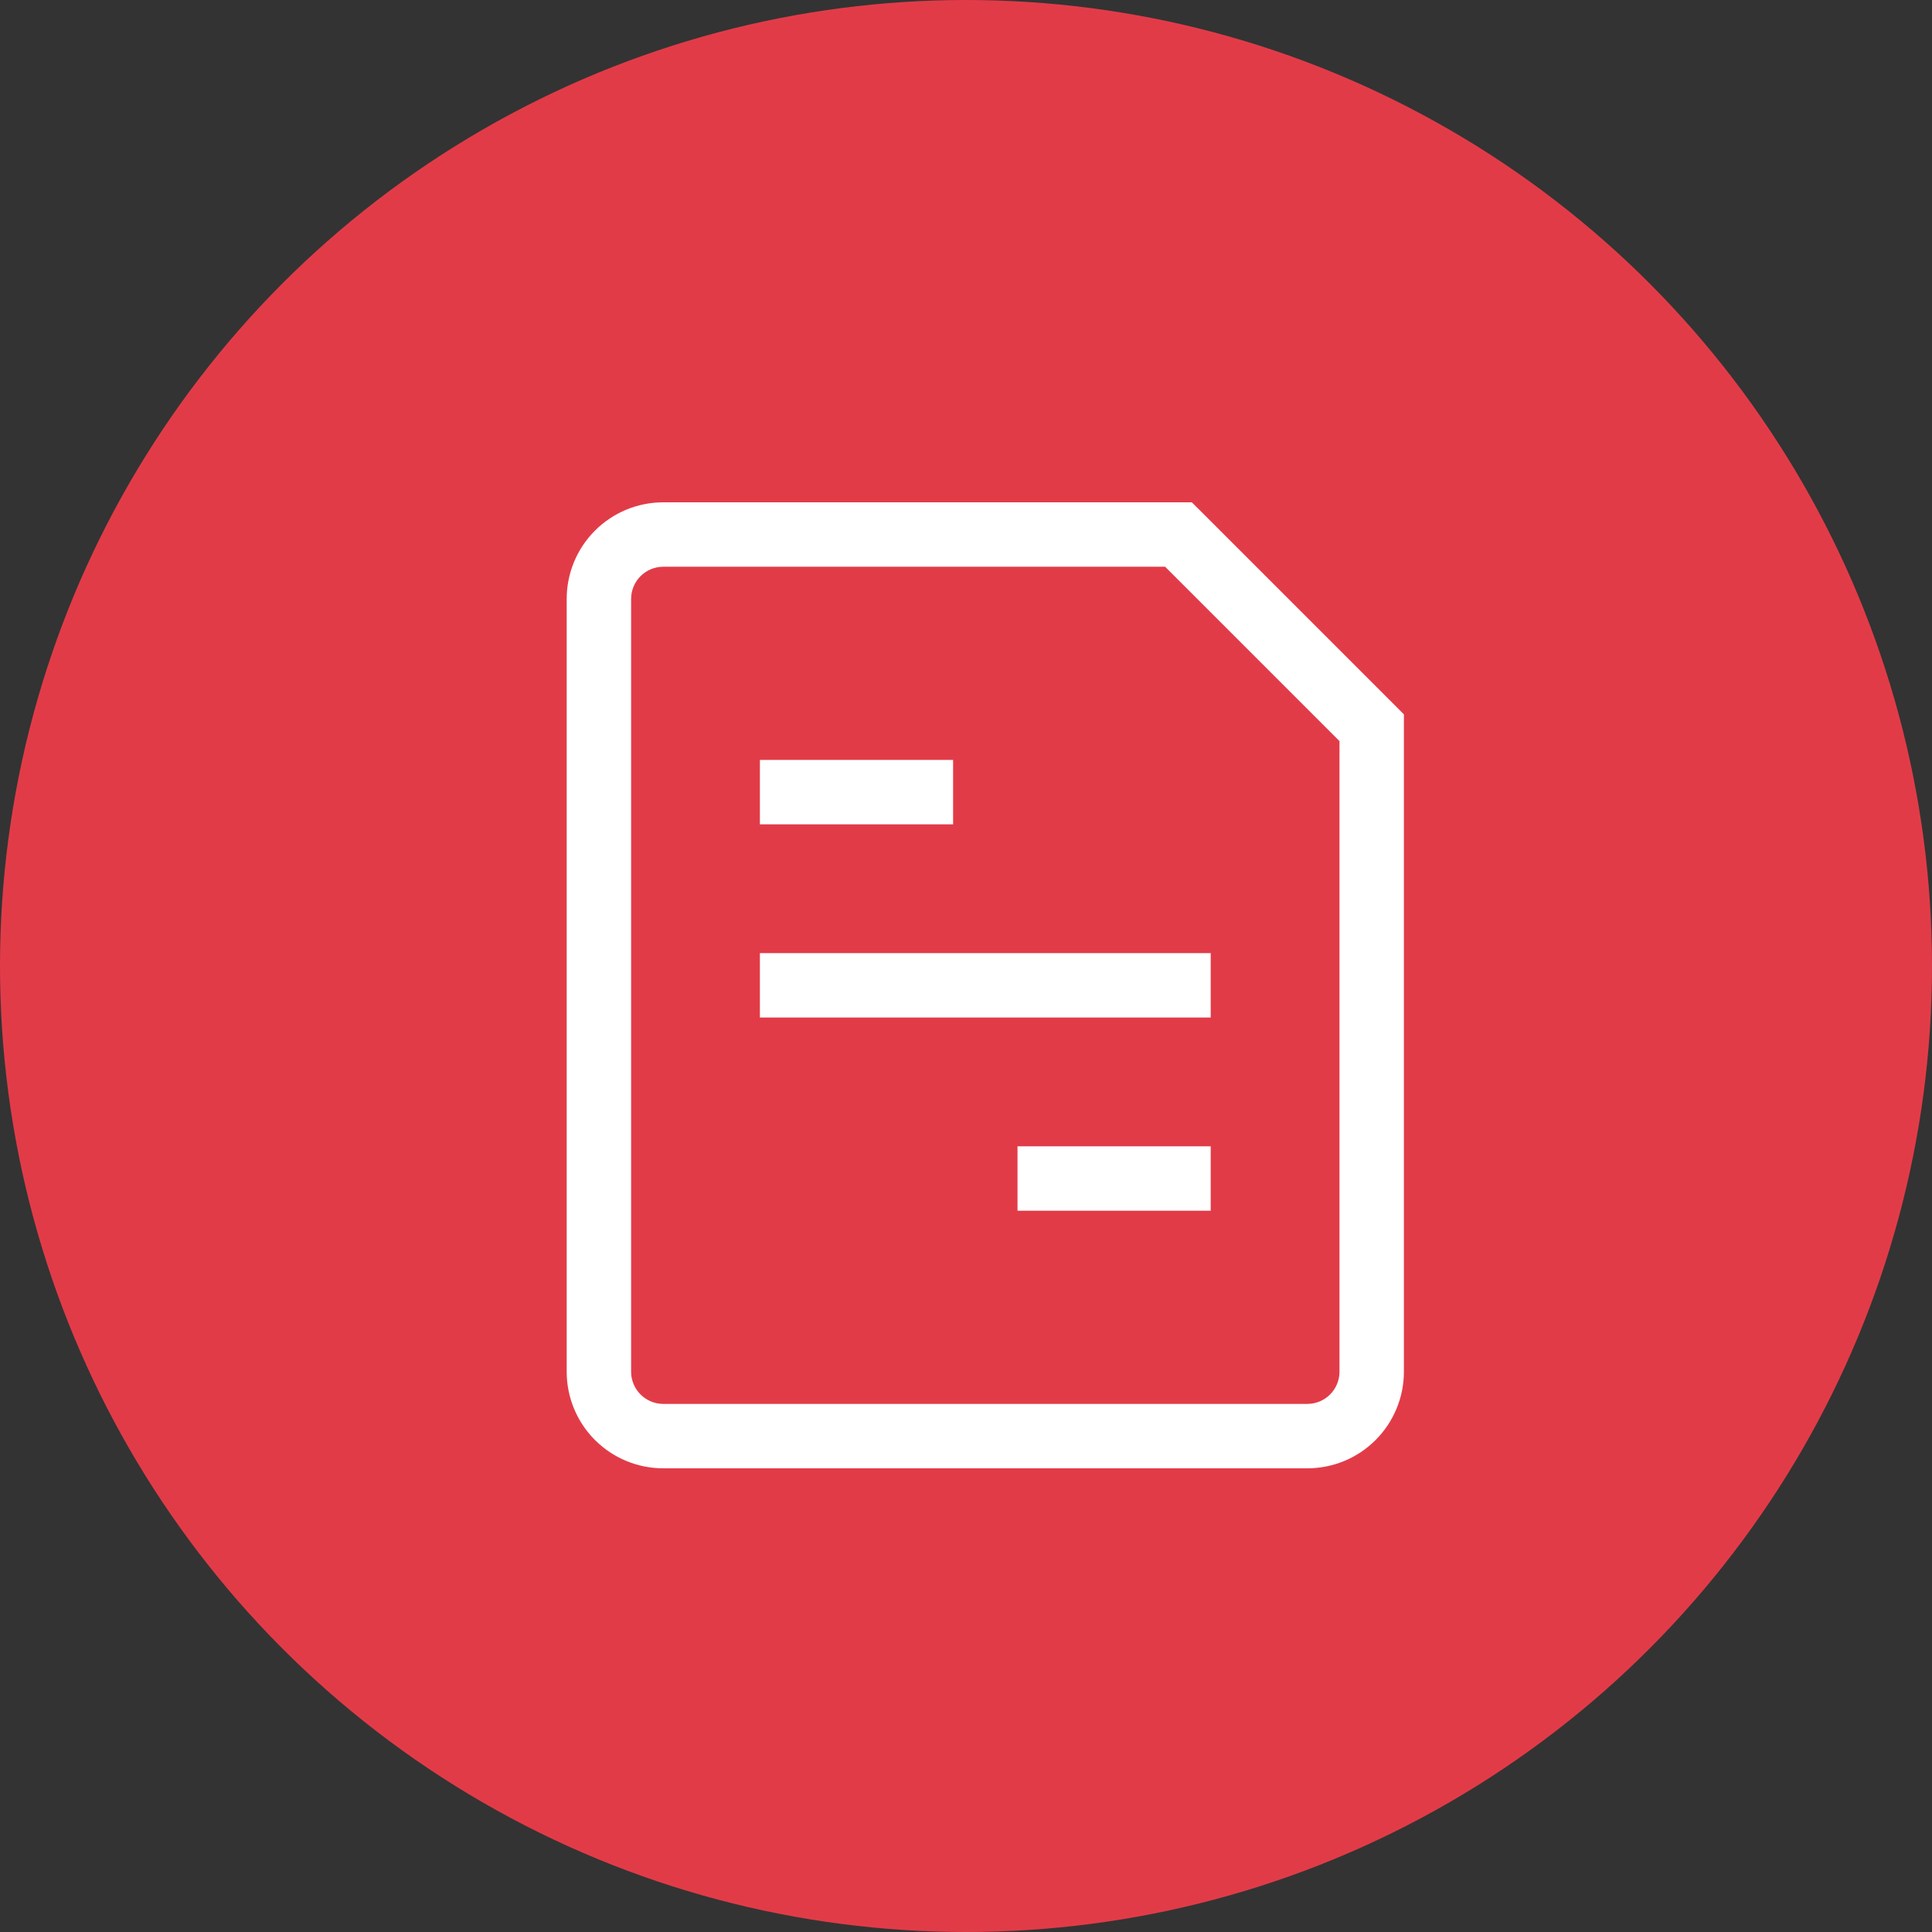
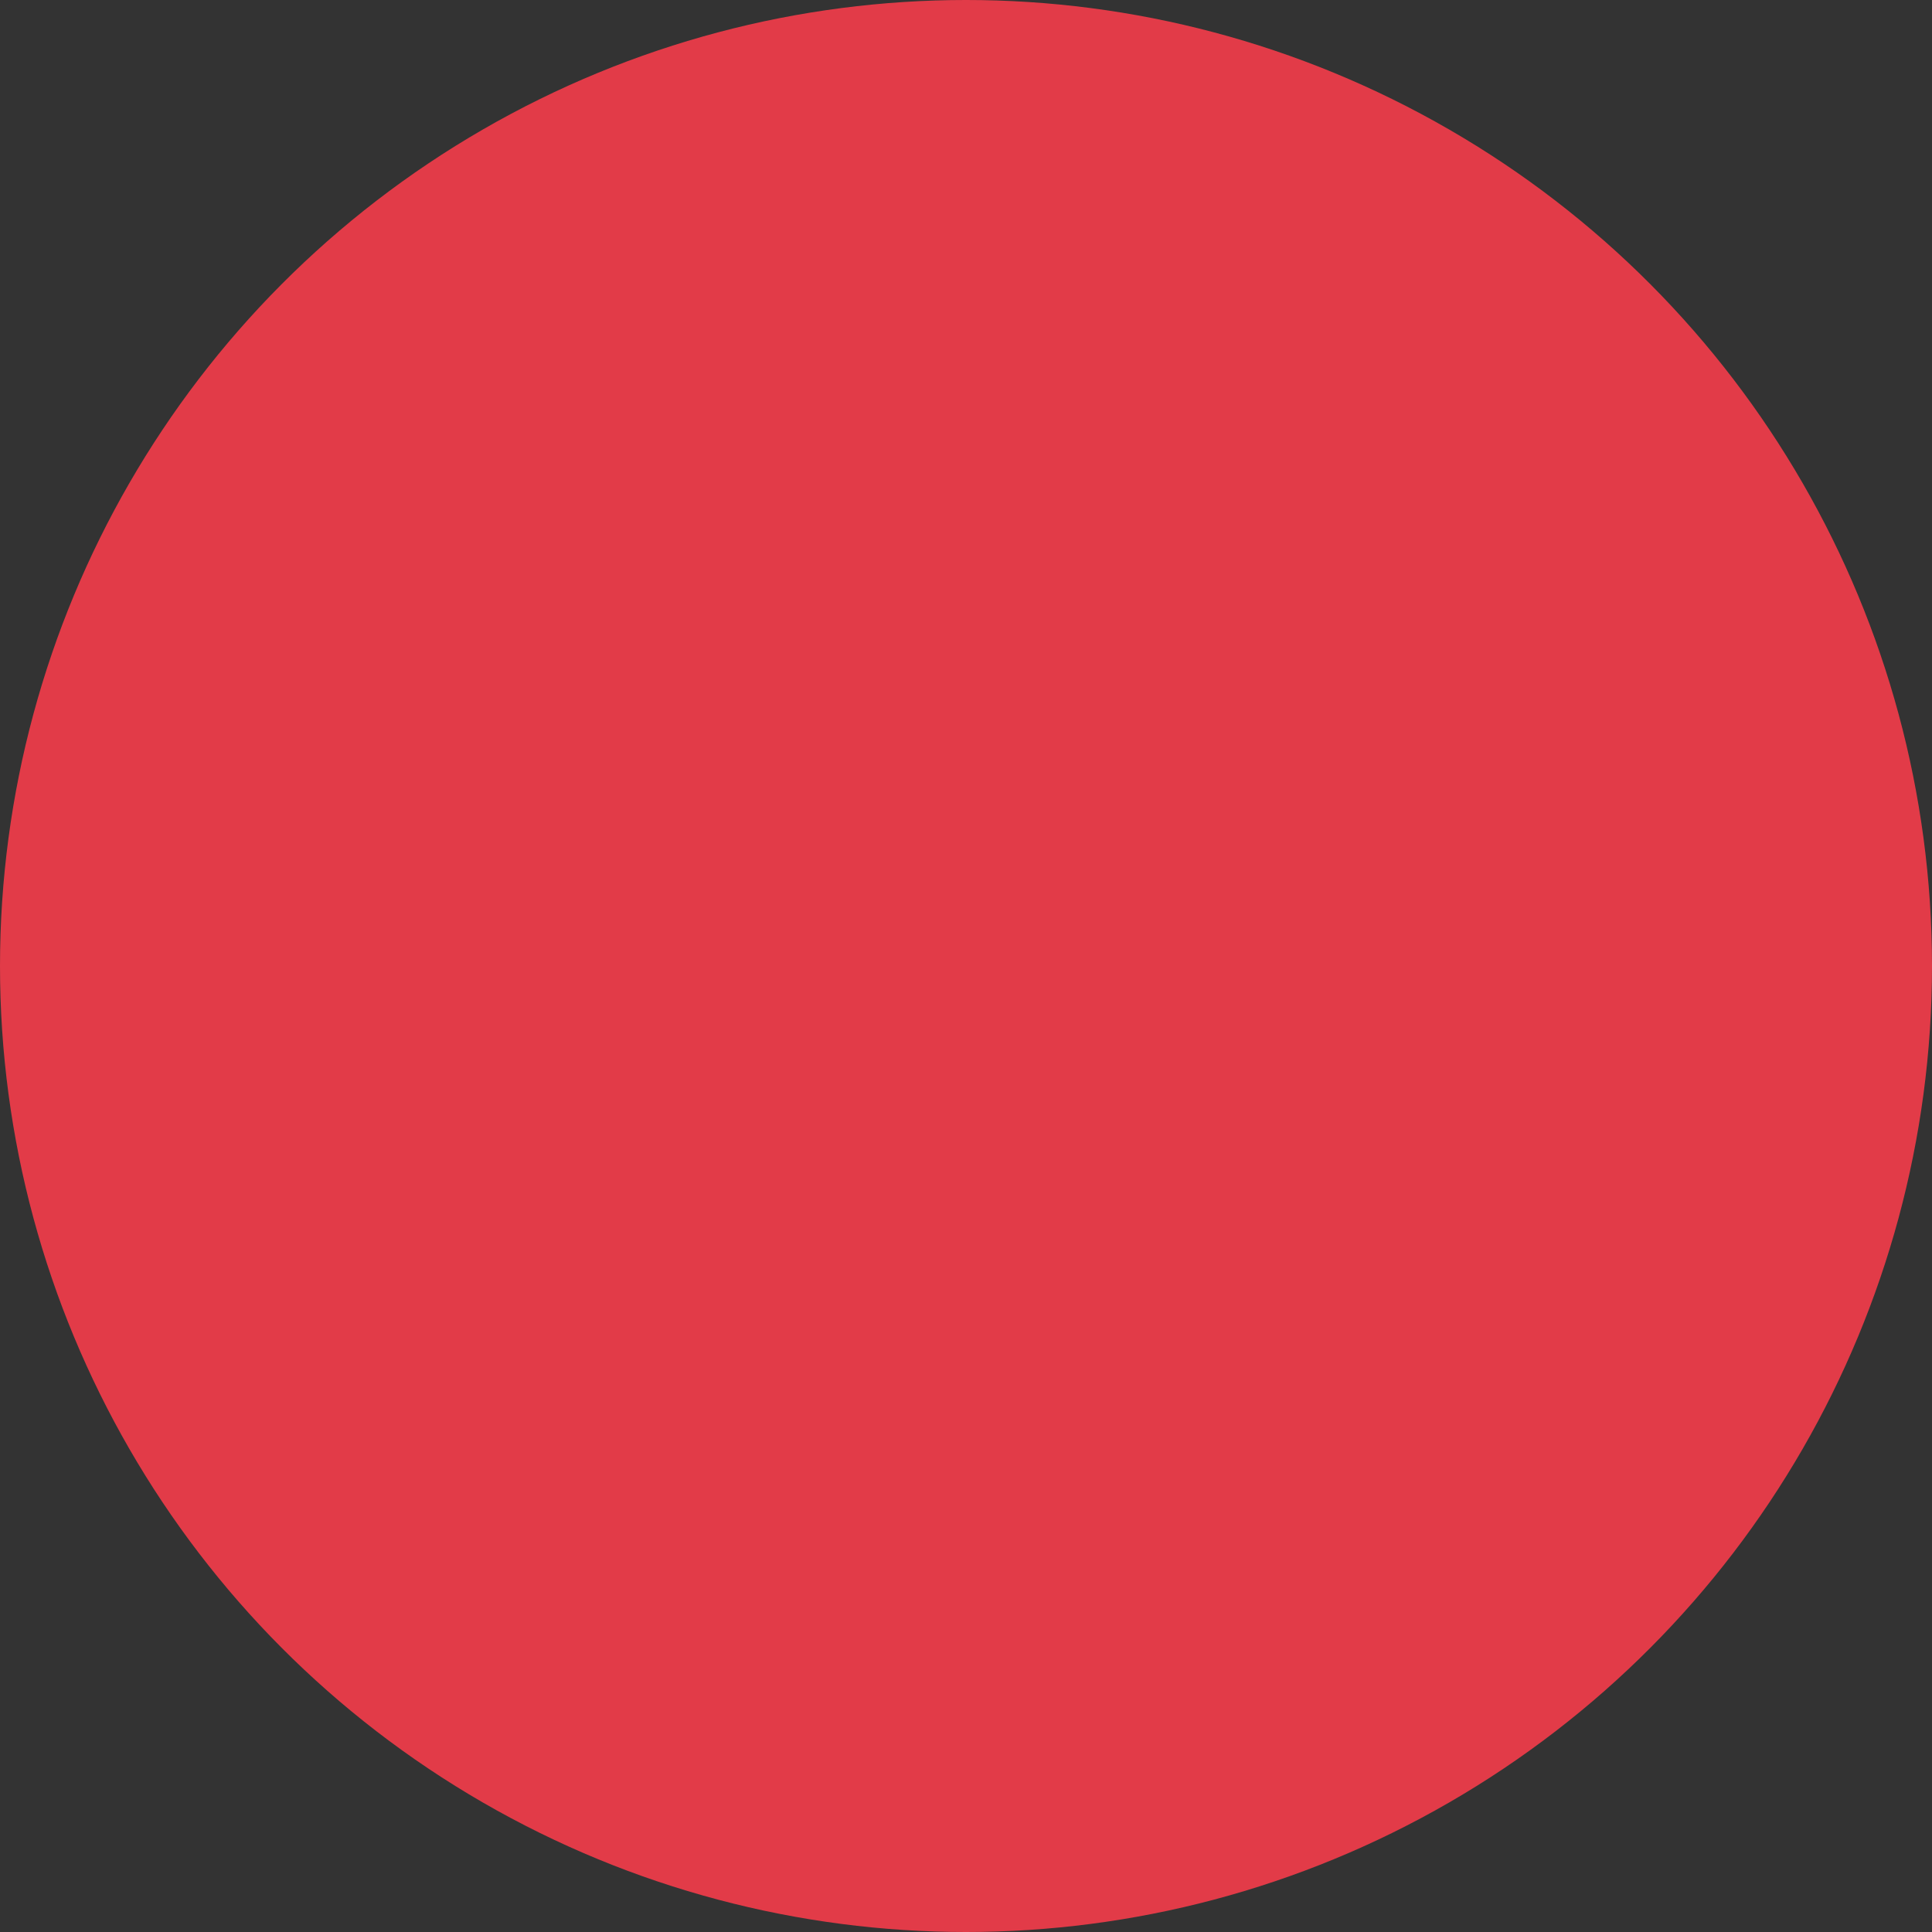
<svg xmlns="http://www.w3.org/2000/svg" width="50" height="50" viewBox="0 0 50 50" fill="none">
  <rect x="0" y="0" width="50" height="50" fill="#333333" stroke="none" />
  <circle cx="25" cy="25" r="25" fill="#E23B48" />
-   <path d="M20.499 24.667H19.666V26.333H20.499V24.667ZM30.499 26.333H31.333V24.667H30.499V26.333ZM27.166 29.667H26.333V31.333H27.166V29.667ZM30.499 31.333H31.333V29.667H30.499V31.333ZM20.499 19.667H19.666V21.333H20.499V19.667ZM23.833 21.333H24.666V19.667H23.833V21.333ZM30.499 13.833L31.089 13.243L30.844 13H30.499V13.833ZM35.499 18.833H36.333V18.488L36.089 18.243L35.499 18.833ZM20.499 26.333H30.499V24.667H20.499V26.333ZM27.166 31.333H30.499V29.667H27.166V31.333ZM20.499 21.333H23.833V19.667H20.499V21.333ZM33.833 36.333H17.166V38H33.833V36.333ZM16.333 35.5V15.5H14.666V35.5H16.333ZM17.166 14.667H30.499V13H17.166V14.667ZM34.666 18.833V35.5H36.333V18.833H34.666ZM29.909 14.423L34.909 19.423L36.089 18.243L31.089 13.243L29.909 14.423ZM17.166 36.333C16.945 36.333 16.733 36.245 16.577 36.089C16.421 35.933 16.333 35.721 16.333 35.5H14.666C14.666 36.163 14.929 36.799 15.398 37.268C15.867 37.737 16.503 38 17.166 38V36.333ZM33.833 38C34.496 38 35.132 37.737 35.6 37.268C36.069 36.799 36.333 36.163 36.333 35.5H34.666C34.666 35.721 34.578 35.933 34.422 36.089C34.266 36.245 34.054 36.333 33.833 36.333V38ZM16.333 15.5C16.333 15.279 16.421 15.067 16.577 14.911C16.733 14.755 16.945 14.667 17.166 14.667V13C16.503 13 15.867 13.263 15.398 13.732C14.929 14.201 14.666 14.837 14.666 15.5H16.333Z" fill="white" />
</svg>